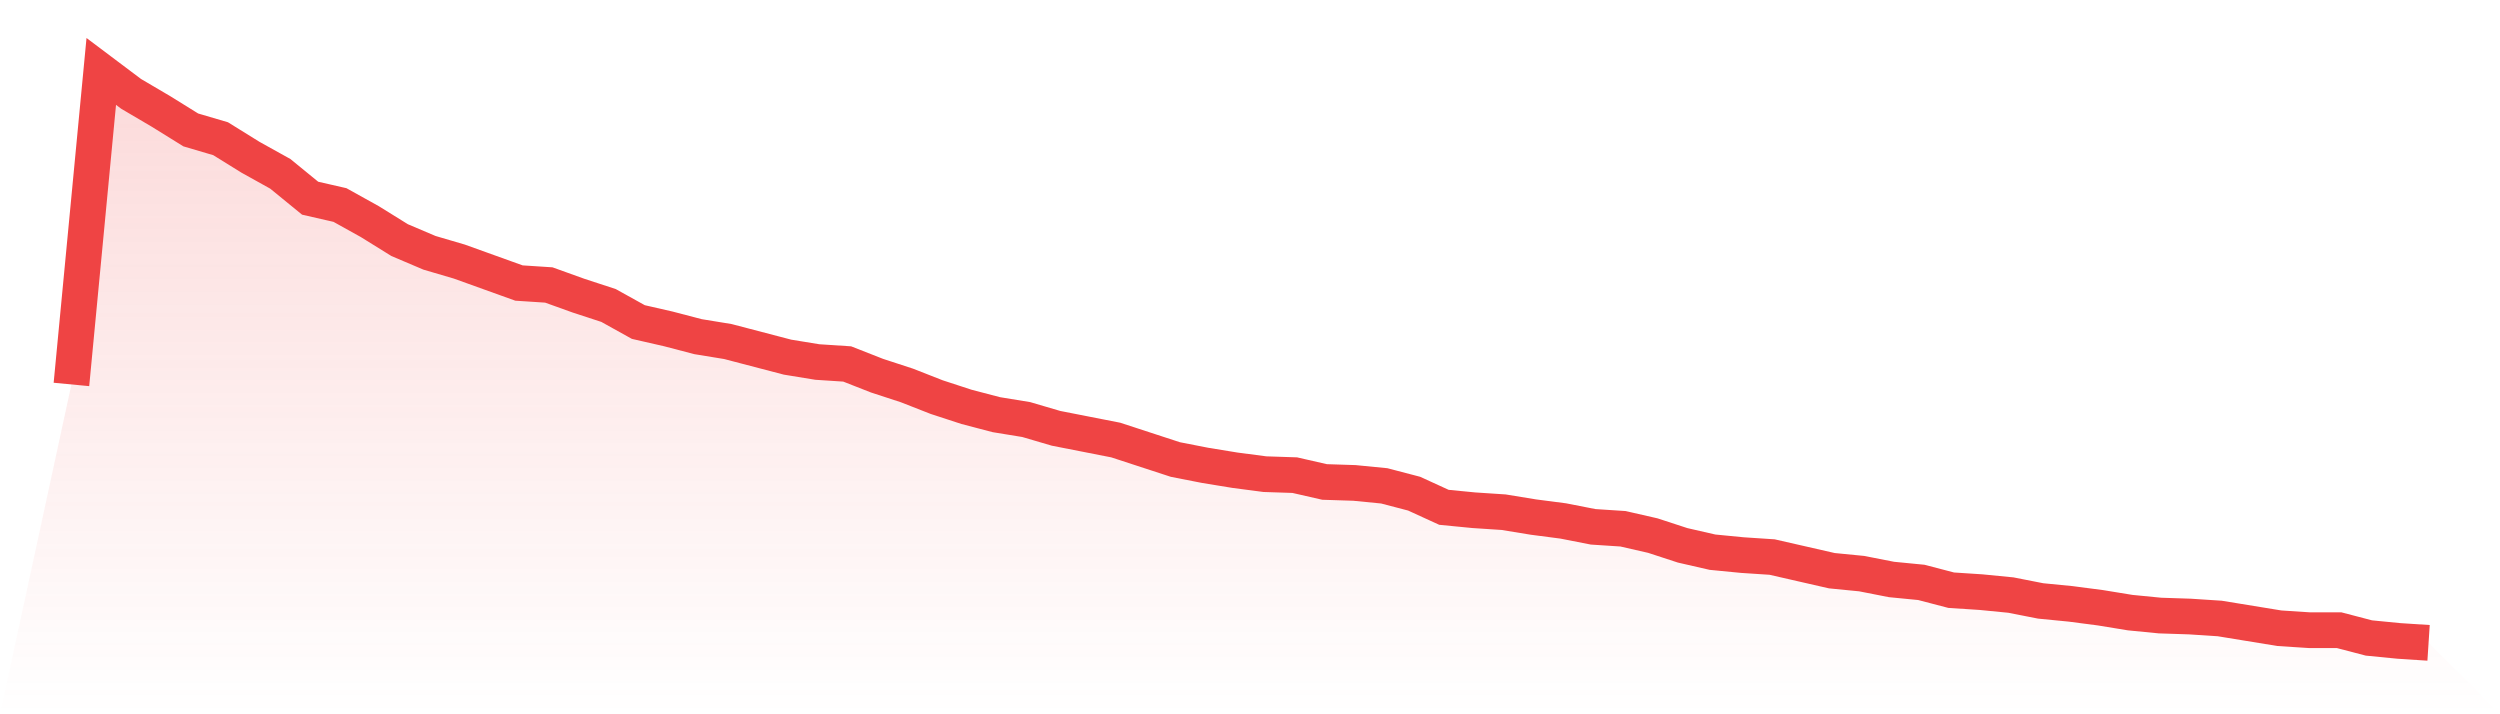
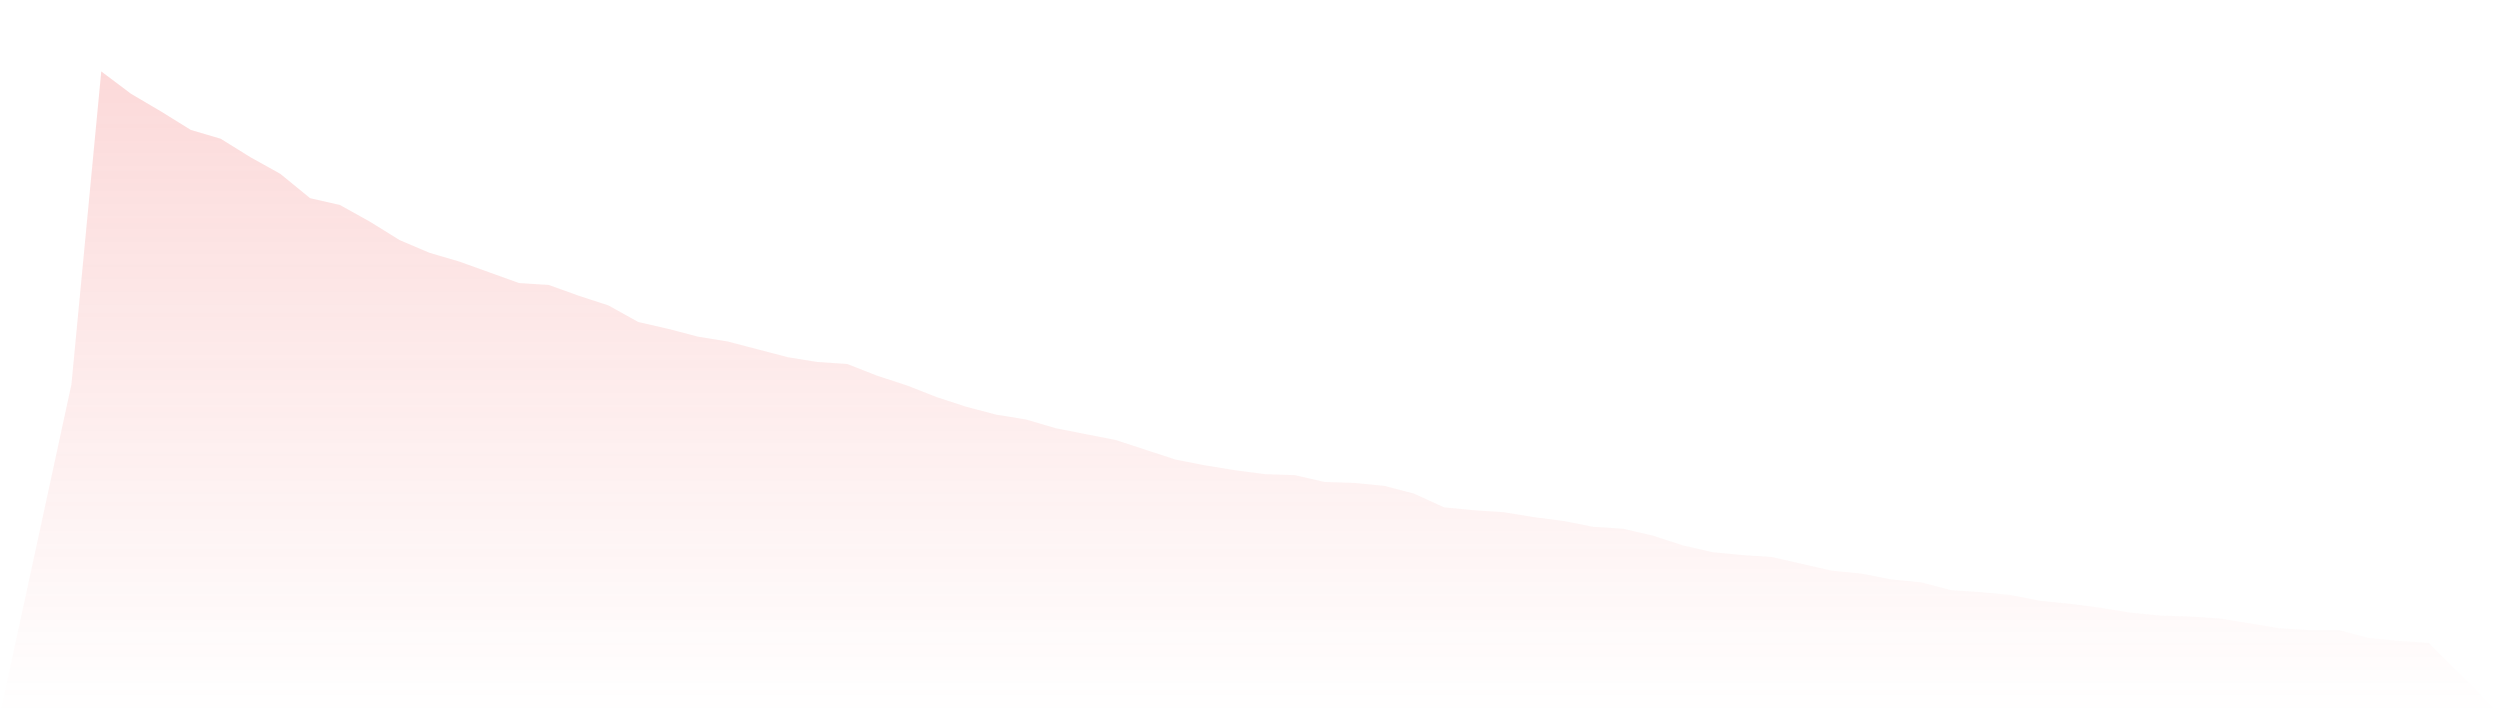
<svg xmlns="http://www.w3.org/2000/svg" viewBox="0 0 140 40">
  <defs>
    <linearGradient id="gradient" x1="0" x2="0" y1="0" y2="1">
      <stop offset="0%" stop-color="#ef4444" stop-opacity="0.2" />
      <stop offset="100%" stop-color="#ef4444" stop-opacity="0" />
    </linearGradient>
  </defs>
  <path d="M4,21.529 L4,21.529 L5.671,4 L7.342,5.256 L9.013,6.239 L10.684,7.276 L12.354,7.768 L14.025,8.805 L15.696,9.734 L17.367,11.099 L19.038,11.481 L20.709,12.41 L22.38,13.447 L24.051,14.157 L25.722,14.648 L27.392,15.249 L29.063,15.85 L30.734,15.959 L32.405,16.56 L34.076,17.106 L35.747,18.034 L37.418,18.416 L39.089,18.853 L40.759,19.126 L42.43,19.563 L44.101,20 L45.772,20.273 L47.443,20.382 L49.114,21.038 L50.785,21.584 L52.456,22.239 L54.127,22.785 L55.797,23.222 L57.468,23.495 L59.139,23.986 L60.81,24.314 L62.481,24.642 L64.152,25.188 L65.823,25.734 L67.494,26.061 L69.165,26.334 L70.835,26.553 L72.506,26.608 L74.177,26.99 L75.848,27.044 L77.519,27.208 L79.19,27.645 L80.861,28.41 L82.532,28.573 L84.203,28.683 L85.873,28.956 L87.544,29.174 L89.215,29.502 L90.886,29.611 L92.557,29.993 L94.228,30.539 L95.899,30.922 L97.57,31.085 L99.24,31.195 L100.911,31.577 L102.582,31.959 L104.253,32.123 L105.924,32.451 L107.595,32.614 L109.266,33.051 L110.937,33.16 L112.608,33.324 L114.278,33.652 L115.949,33.816 L117.62,34.034 L119.291,34.307 L120.962,34.471 L122.633,34.526 L124.304,34.635 L125.975,34.908 L127.646,35.181 L129.316,35.29 L130.987,35.29 L132.658,35.727 L134.329,35.891 L136,36 L140,40 L0,40 z" fill="url(#gradient)" />
-   <path d="M4,21.529 L4,21.529 L5.671,4 L7.342,5.256 L9.013,6.239 L10.684,7.276 L12.354,7.768 L14.025,8.805 L15.696,9.734 L17.367,11.099 L19.038,11.481 L20.709,12.41 L22.38,13.447 L24.051,14.157 L25.722,14.648 L27.392,15.249 L29.063,15.85 L30.734,15.959 L32.405,16.56 L34.076,17.106 L35.747,18.034 L37.418,18.416 L39.089,18.853 L40.759,19.126 L42.43,19.563 L44.101,20 L45.772,20.273 L47.443,20.382 L49.114,21.038 L50.785,21.584 L52.456,22.239 L54.127,22.785 L55.797,23.222 L57.468,23.495 L59.139,23.986 L60.81,24.314 L62.481,24.642 L64.152,25.188 L65.823,25.734 L67.494,26.061 L69.165,26.334 L70.835,26.553 L72.506,26.608 L74.177,26.99 L75.848,27.044 L77.519,27.208 L79.19,27.645 L80.861,28.41 L82.532,28.573 L84.203,28.683 L85.873,28.956 L87.544,29.174 L89.215,29.502 L90.886,29.611 L92.557,29.993 L94.228,30.539 L95.899,30.922 L97.57,31.085 L99.24,31.195 L100.911,31.577 L102.582,31.959 L104.253,32.123 L105.924,32.451 L107.595,32.614 L109.266,33.051 L110.937,33.16 L112.608,33.324 L114.278,33.652 L115.949,33.816 L117.62,34.034 L119.291,34.307 L120.962,34.471 L122.633,34.526 L124.304,34.635 L125.975,34.908 L127.646,35.181 L129.316,35.29 L130.987,35.29 L132.658,35.727 L134.329,35.891 L136,36" fill="none" stroke="#ef4444" stroke-width="2" />
</svg>